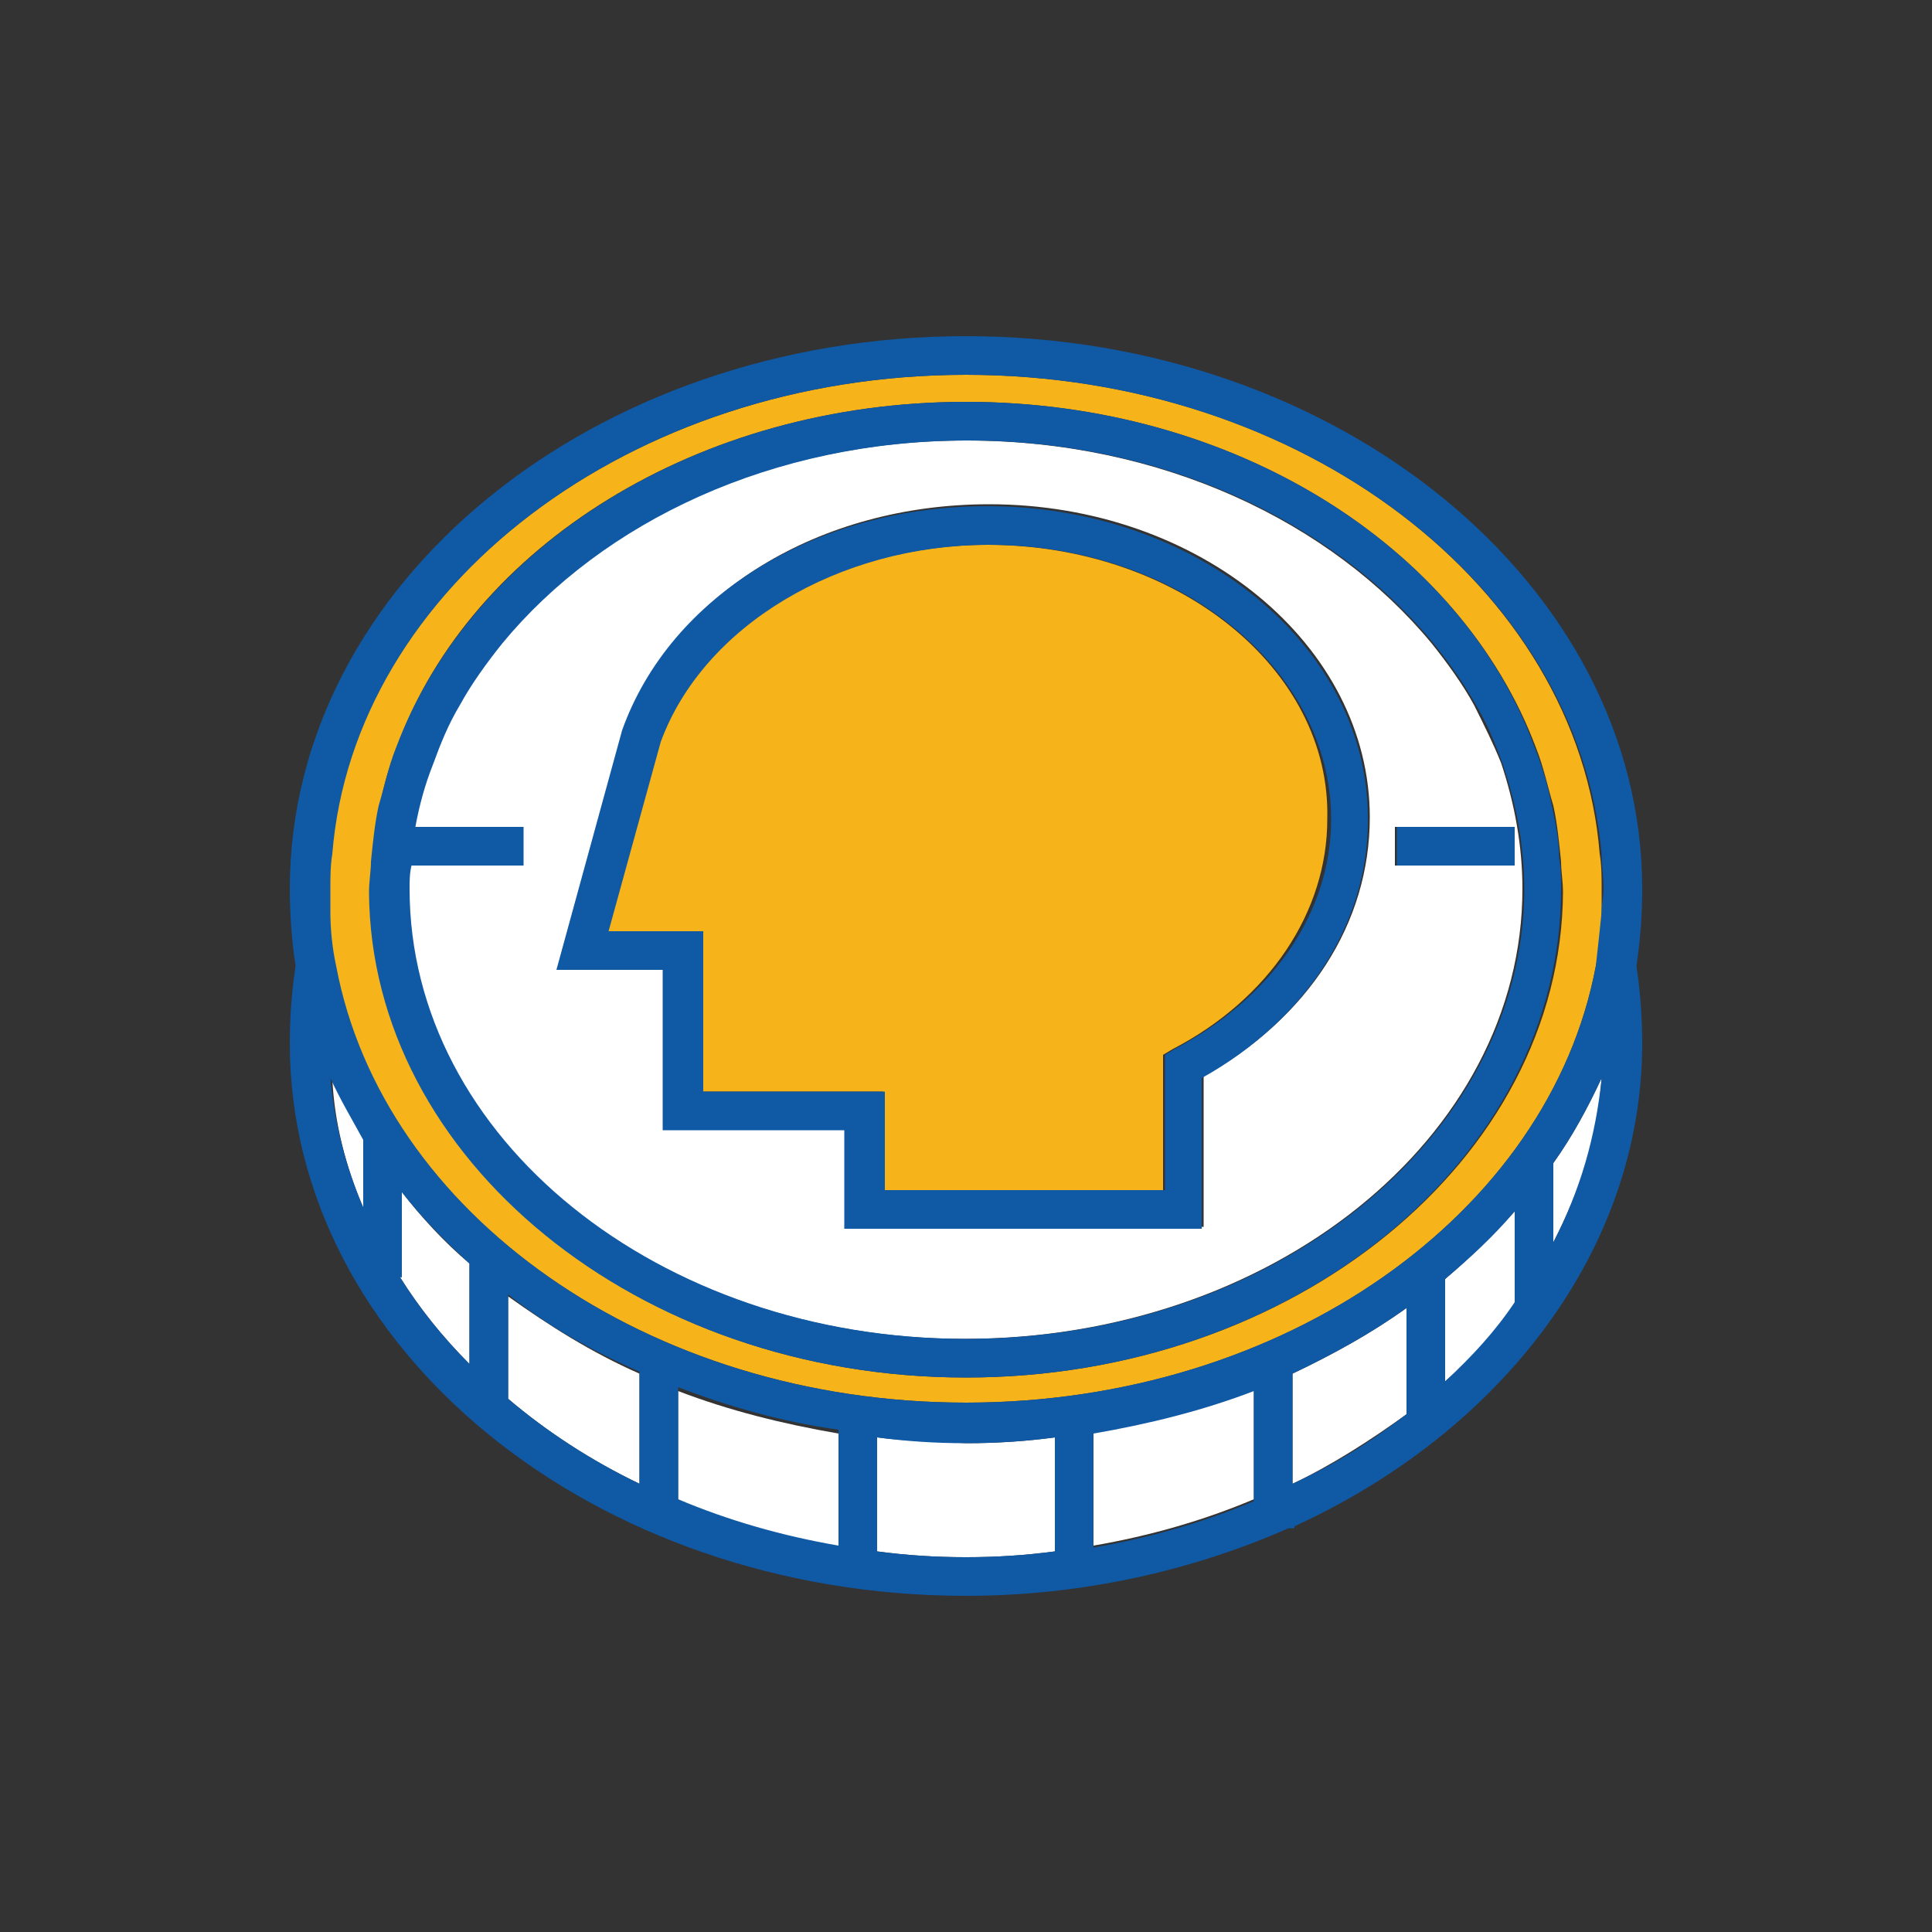
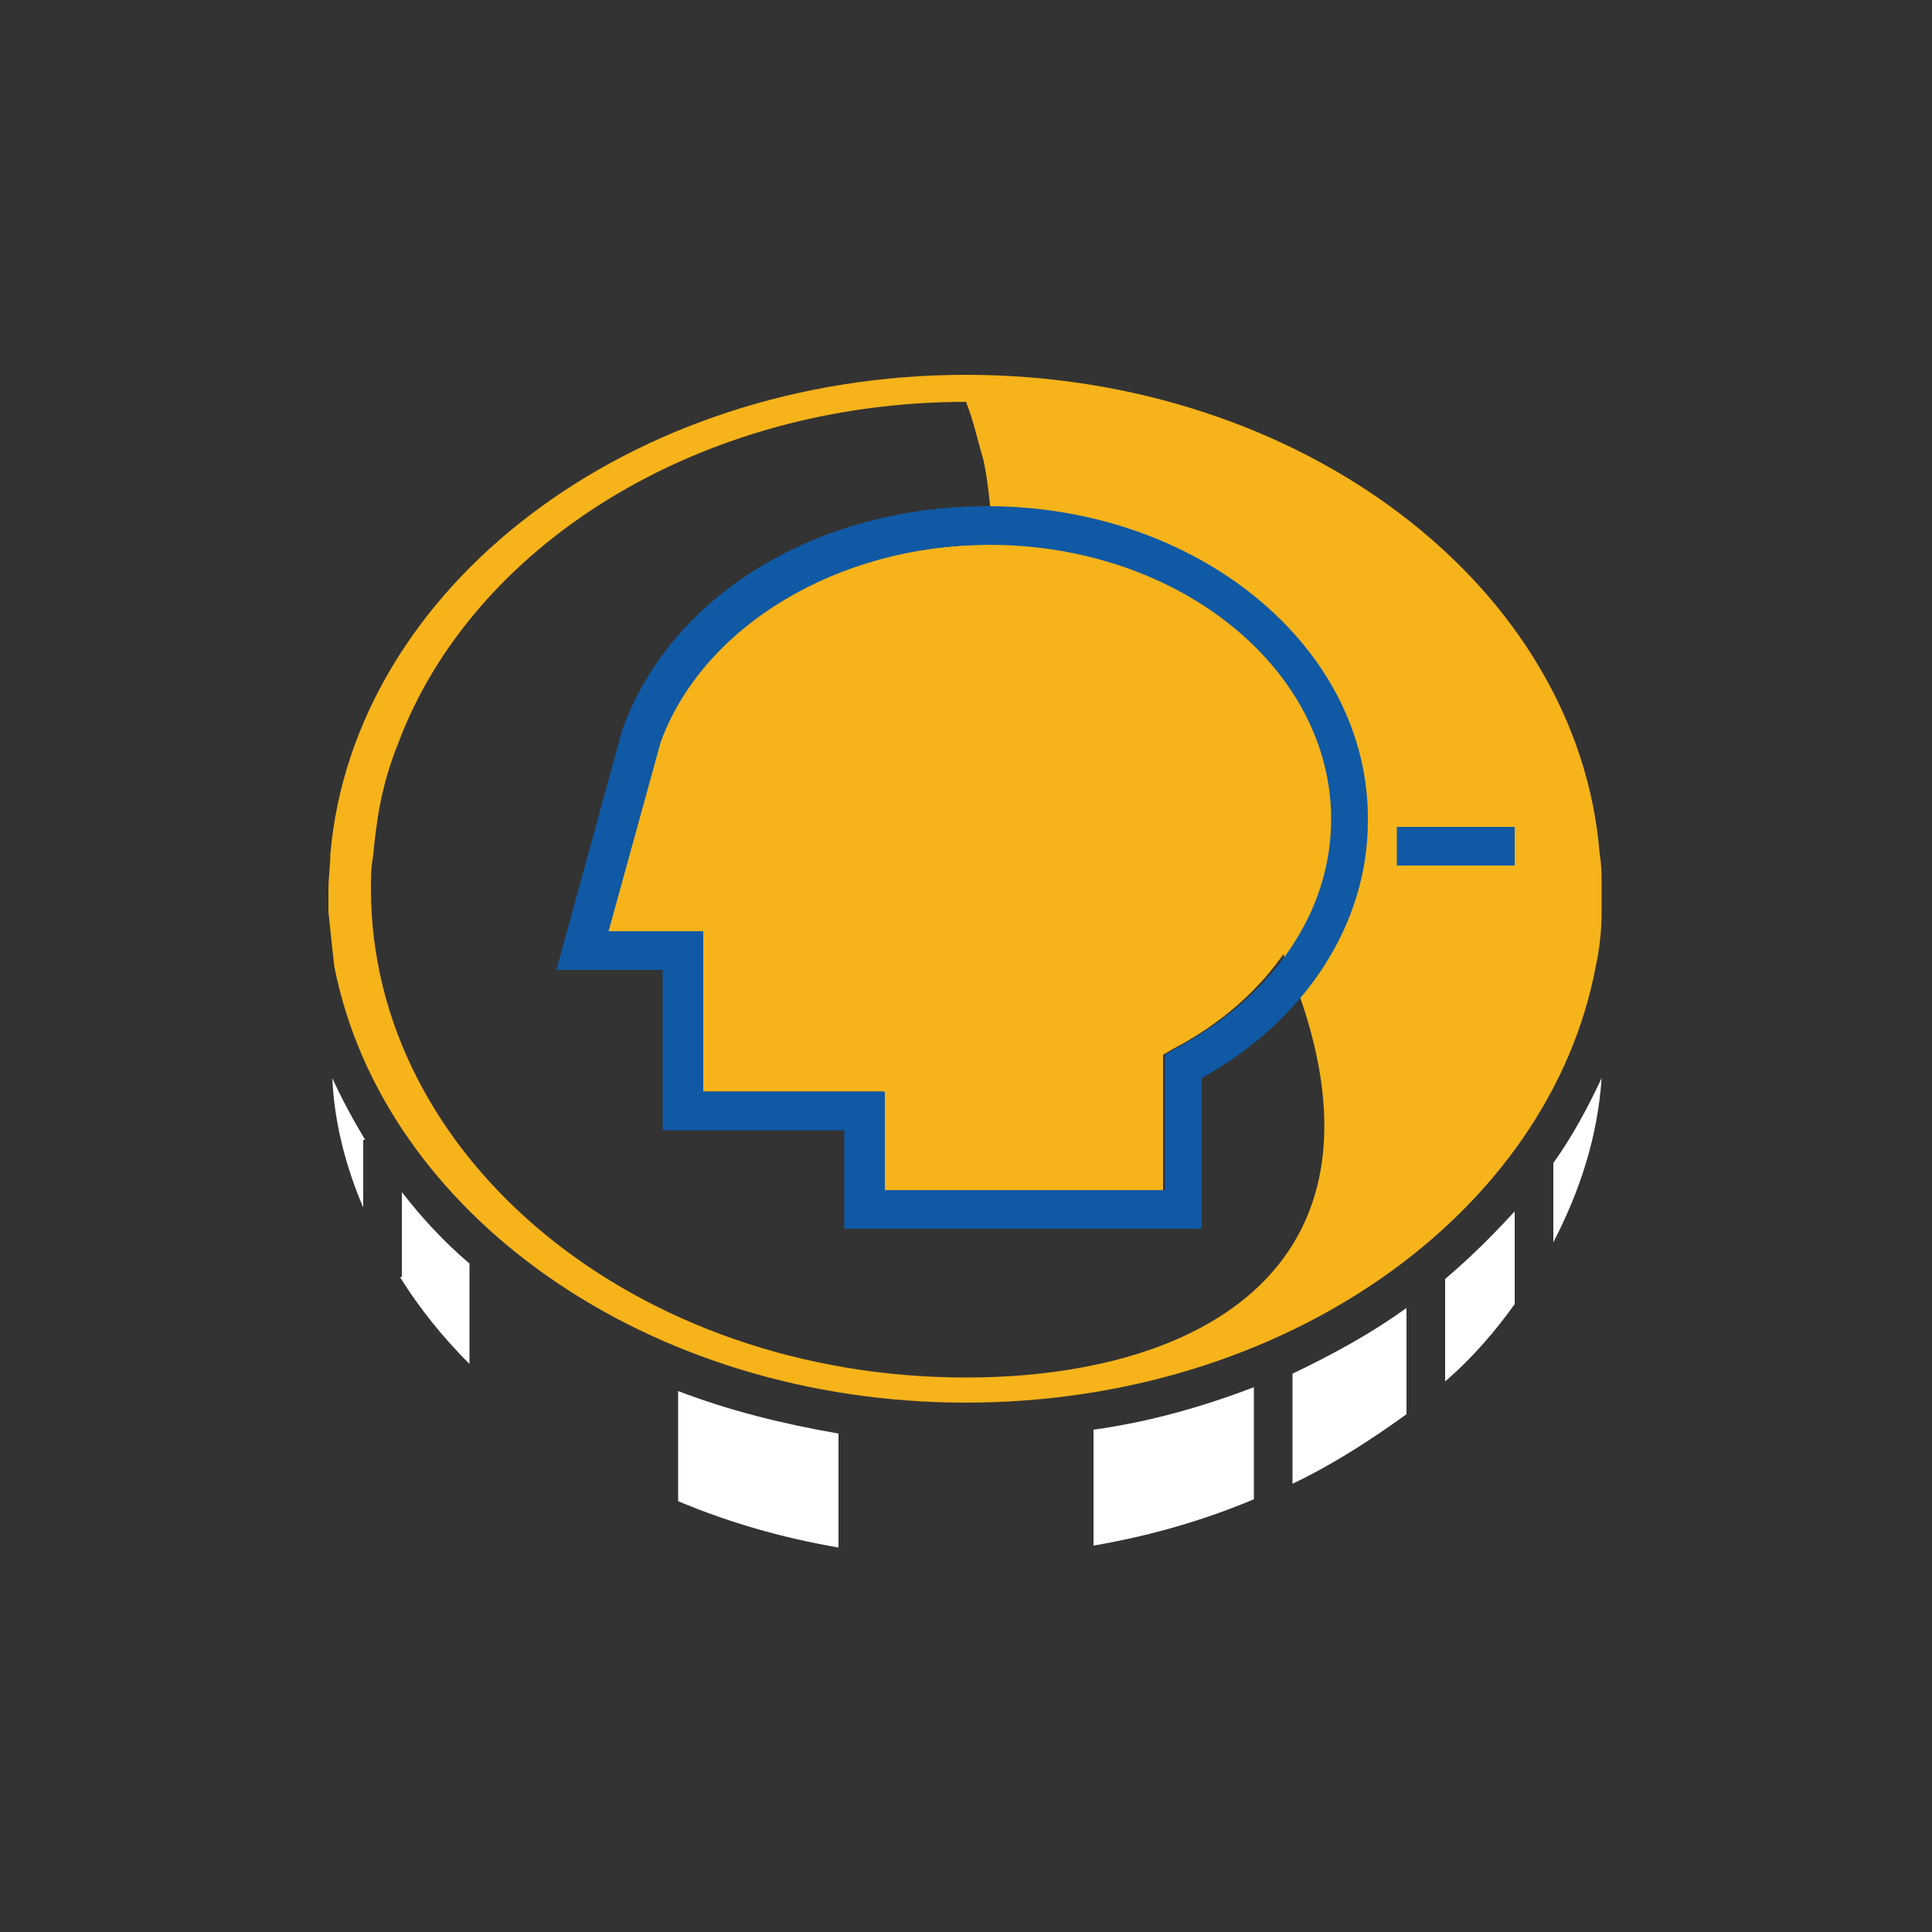
<svg xmlns="http://www.w3.org/2000/svg" version="1.1" id="Layer_1" x="0px" y="0px" viewBox="0 0 100 100" enable-background="new 0 0 100 100" xml:space="preserve">
  <rect x="0" y="0" width="100" height="100" fill="#333333" stroke="none" />
  <g>
    <path fill="#FFFFFF" d="M20.8,61.7v4.4h-0.1c1,1.6,2.2,3.1,3.6,4.5v-5.2C23,64.3,21.8,63,20.8,61.7z" />
    <path fill="#FFFFFF" d="M56.6,80c2.9-0.5,5.7-1.3,8.3-2.4v-5.8c-2.6,1-5.4,1.8-8.3,2.2V80z" />
-     <path fill="#FFFFFF" d="M45.4,74.4v5.9c1.5,0.2,3,0.3,4.6,0.3c1.6,0,3.1-0.1,4.6-0.3v-5.9c-1.5,0.2-3,0.3-4.6,0.3   C48.4,74.6,46.9,74.6,45.4,74.4z" />
    <path fill="#FFFFFF" d="M66.9,76.8c2.1-1,4.1-2.3,5.9-3.6v-5.5C71,69,69,70.1,66.9,71.1V76.8z" />
    <path fill="#FFFFFF" d="M78.4,62.7c-1.1,1.2-2.3,2.4-3.6,3.5v5.3c1.4-1.2,2.6-2.6,3.6-4h0V62.7z" />
    <path fill="#FFFFFF" d="M80.4,64.3c1.4-2.7,2.3-5.5,2.5-8.5c-0.7,1.5-1.5,3-2.5,4.4V64.3z" />
    <path fill="#FFFFFF" d="M18.8,62.5V59h0.1c-0.6-1-1.2-2.1-1.7-3.2C17.3,58.1,17.9,60.4,18.8,62.5z" />
    <path fill="#FFFFFF" d="M35.1,77.7c2.6,1.1,5.4,1.9,8.3,2.4v-5.9c-2.9-0.5-5.7-1.2-8.3-2.2V77.7z" />
-     <path fill="#FFFFFF" d="M76.3,36.5c-0.6-1.1-1.4-2.2-2.2-3.2c-5.2-6.3-14-10.5-24.1-10.5s-18.9,4.2-24.1,10.5   c-0.8,1-1.6,2.1-2.2,3.2c-0.6,1-1,2-1.4,3.1c-0.4,1-0.7,2.1-0.9,3.2h5.6v2h-5.8c0,0.4-0.1,0.8-0.1,1.2c0,12.8,12.9,23.3,28.8,23.3   S78.8,58.9,78.8,46c0-2.2-0.4-4.4-1.1-6.5C77.3,38.5,76.8,37.5,76.3,36.5z M62.3,55.7v7.8H43.8v-5.1h-9.4v-8.3h-5.5l3.4-12.4   c2.6-7,10.1-11.6,18.9-11.6c10.9,0,19.7,7.3,19.7,16.2C70.9,47.8,67.7,52.7,62.3,55.7z M78.3,44.8h-6.1v-2h6.1V44.8z" />
-     <path fill="#FFFFFF" d="M26.3,72.4c2,1.7,4.3,3.2,6.8,4.4v-5.7c-2.5-1.1-4.7-2.5-6.8-4V72.4z" />
-     <path fill="#F6B31A" d="M50,19.4c-17.4,0-31.7,11-32.9,24.8c0,0.6-0.1,1.2-0.1,1.8c0,0.4,0,0.8,0,1.2c0.1,1,0.2,1.9,0.3,2.8   C19.8,62.8,33.5,72.6,50,72.6S80.2,62.8,82.6,50c0.2-0.9,0.3-1.9,0.3-2.8c0-0.4,0-0.8,0-1.2c0-0.6,0-1.2-0.1-1.8   C81.7,30.4,67.4,19.4,50,19.4z M50,71.3C33,71.3,19.2,60,19.2,46c0-0.5,0-1.1,0.1-1.6c0.1-1,0.2-1.9,0.4-2.9c0.2-1,0.5-2,0.9-3   C24.4,28.3,36.1,20.8,50,20.8s25.6,7.5,29.5,17.9c0.4,1,0.6,2,0.9,3c0.2,0.9,0.3,1.9,0.4,2.9c0,0.5,0.1,1,0.1,1.6   C80.8,60,67,71.3,50,71.3z" />
+     <path fill="#F6B31A" d="M50,19.4c-17.4,0-31.7,11-32.9,24.8c0,0.6-0.1,1.2-0.1,1.8c0,0.4,0,0.8,0,1.2c0.1,1,0.2,1.9,0.3,2.8   C19.8,62.8,33.5,72.6,50,72.6S80.2,62.8,82.6,50c0.2-0.9,0.3-1.9,0.3-2.8c0-0.4,0-0.8,0-1.2c0-0.6,0-1.2-0.1-1.8   C81.7,30.4,67.4,19.4,50,19.4z M50,71.3C33,71.3,19.2,60,19.2,46c0-0.5,0-1.1,0.1-1.6c0.1-1,0.2-1.9,0.4-2.9c0.2-1,0.5-2,0.9-3   C24.4,28.3,36.1,20.8,50,20.8c0.4,1,0.6,2,0.9,3c0.2,0.9,0.3,1.9,0.4,2.9c0,0.5,0.1,1,0.1,1.6   C80.8,60,67,71.3,50,71.3z" />
    <path fill="#F6B31A" d="M51.1,28.2c-7.8,0-14.8,4.2-17,10.2l-2.7,9.8h4.9v8.3h9.4v5.1h14.5v-7l0.5-0.3c5-2.6,8-7.1,8-11.9   C68.9,34.6,60.9,28.2,51.1,28.2z" />
-     <path fill="#1059A5" d="M50,17.4c-19.3,0-35,12.8-35,28.6c0,1.3,0.1,2.7,0.3,4c-0.2,1.3-0.3,2.6-0.3,4c0,15.8,15.7,28.6,35,28.6   c6,0,11.7-1.3,16.7-3.5h0.3V79c10.7-4.9,18-14.3,18-25c0-1.3-0.1-2.7-0.3-4c0.2-1.3,0.3-2.6,0.3-4C85,30.3,69.3,17.4,50,17.4z    M18.8,59v3.5c-0.9-2.1-1.5-4.4-1.7-6.7C17.6,56.9,18.2,57.9,18.8,59L18.8,59z M24.3,70.6c-1.4-1.4-2.6-2.9-3.6-4.5h0.1v-4.4   c1,1.3,2.2,2.5,3.5,3.7V70.6z M33.1,76.8c-2.5-1.2-4.8-2.7-6.8-4.4V67c2,1.6,4.3,2.9,6.8,4V76.8z M43.4,80   c-2.9-0.5-5.7-1.3-8.3-2.4v-5.8c2.6,1,5.4,1.8,8.3,2.2V80z M54.6,80.3c-1.5,0.2-3,0.3-4.6,0.3c-1.6,0-3.1-0.1-4.6-0.3v-5.9   c1.5,0.2,3,0.3,4.6,0.3c1.6,0,3.1-0.1,4.6-0.3V80.3z M64.9,77.7c-2.6,1.1-5.4,1.9-8.3,2.4v-5.9c2.9-0.5,5.7-1.2,8.3-2.2V77.7z    M72.8,73.2c-1.8,1.4-3.7,2.6-5.9,3.6v-5.7c2.1-1,4.1-2.1,5.9-3.4V73.2z M74.8,71.5v-5.3c1.3-1.1,2.5-2.2,3.6-3.5v4.7h0   C77.4,68.9,76.2,70.2,74.8,71.5z M80.4,64.3v-4.1c1-1.4,1.8-2.9,2.5-4.4C82.6,58.8,81.8,61.6,80.4,64.3z M82.9,47.2   c-0.1,1-0.2,1.9-0.3,2.8C80.2,62.8,66.5,72.6,50,72.6S19.8,62.8,17.4,50c-0.2-0.9-0.3-1.9-0.3-2.8c0-0.4,0-0.8,0-1.2   c0-0.6,0-1.2,0.1-1.8C18.3,30.4,32.6,19.4,50,19.4s31.7,11,32.9,24.8c0,0.6,0.1,1.2,0.1,1.8C83,46.4,82.9,46.8,82.9,47.2z" />
-     <path fill="#1059A5" d="M80.3,41.6c-0.2-1-0.5-2-0.9-3C75.6,28.3,63.9,20.8,50,20.8s-25.6,7.5-29.5,17.9c-0.4,1-0.6,2-0.9,3   c-0.2,0.9-0.3,1.9-0.4,2.9c0,0.5-0.1,1-0.1,1.6C19.2,60,33,71.3,50,71.3S80.8,60,80.8,46c0-0.5,0-1.1-0.1-1.6   C80.7,43.5,80.5,42.5,80.3,41.6z M50,69.3c-15.9,0-28.8-10.4-28.8-23.3c0-0.4,0-0.8,0.1-1.2h5.8v-2h-5.6c0.2-1.1,0.5-2.2,0.9-3.2   c0.4-1.1,0.8-2.1,1.4-3.1c0.6-1.1,1.4-2.2,2.2-3.2c5.2-6.3,14-10.5,24.1-10.5s18.9,4.2,24.1,10.5c0.8,1,1.6,2.1,2.2,3.2   c0.6,1,1,2,1.4,3.1c0.7,2.1,1.1,4.2,1.1,6.5C78.8,58.9,65.9,69.3,50,69.3z" />
    <path fill="#1059A5" d="M51.1,26.2c-8.8,0-16.4,4.6-18.9,11.6l-3.4,12.4h5.5v8.3h9.4v5.1h18.5v-7.8c5.4-3,8.6-8,8.6-13.3   C70.9,33.5,62,26.2,51.1,26.2z M60.8,54.3l-0.5,0.3v7H45.8v-5.1h-9.4v-8.3h-4.9l2.7-9.8c2.2-6,9.2-10.2,17-10.2   c9.8,0,17.7,6.4,17.7,14.2C68.9,47.2,65.9,51.6,60.8,54.3z" />
    <rect x="72.3" y="42.8" fill="#1059A5" width="6.1" height="2" />
  </g>
</svg>